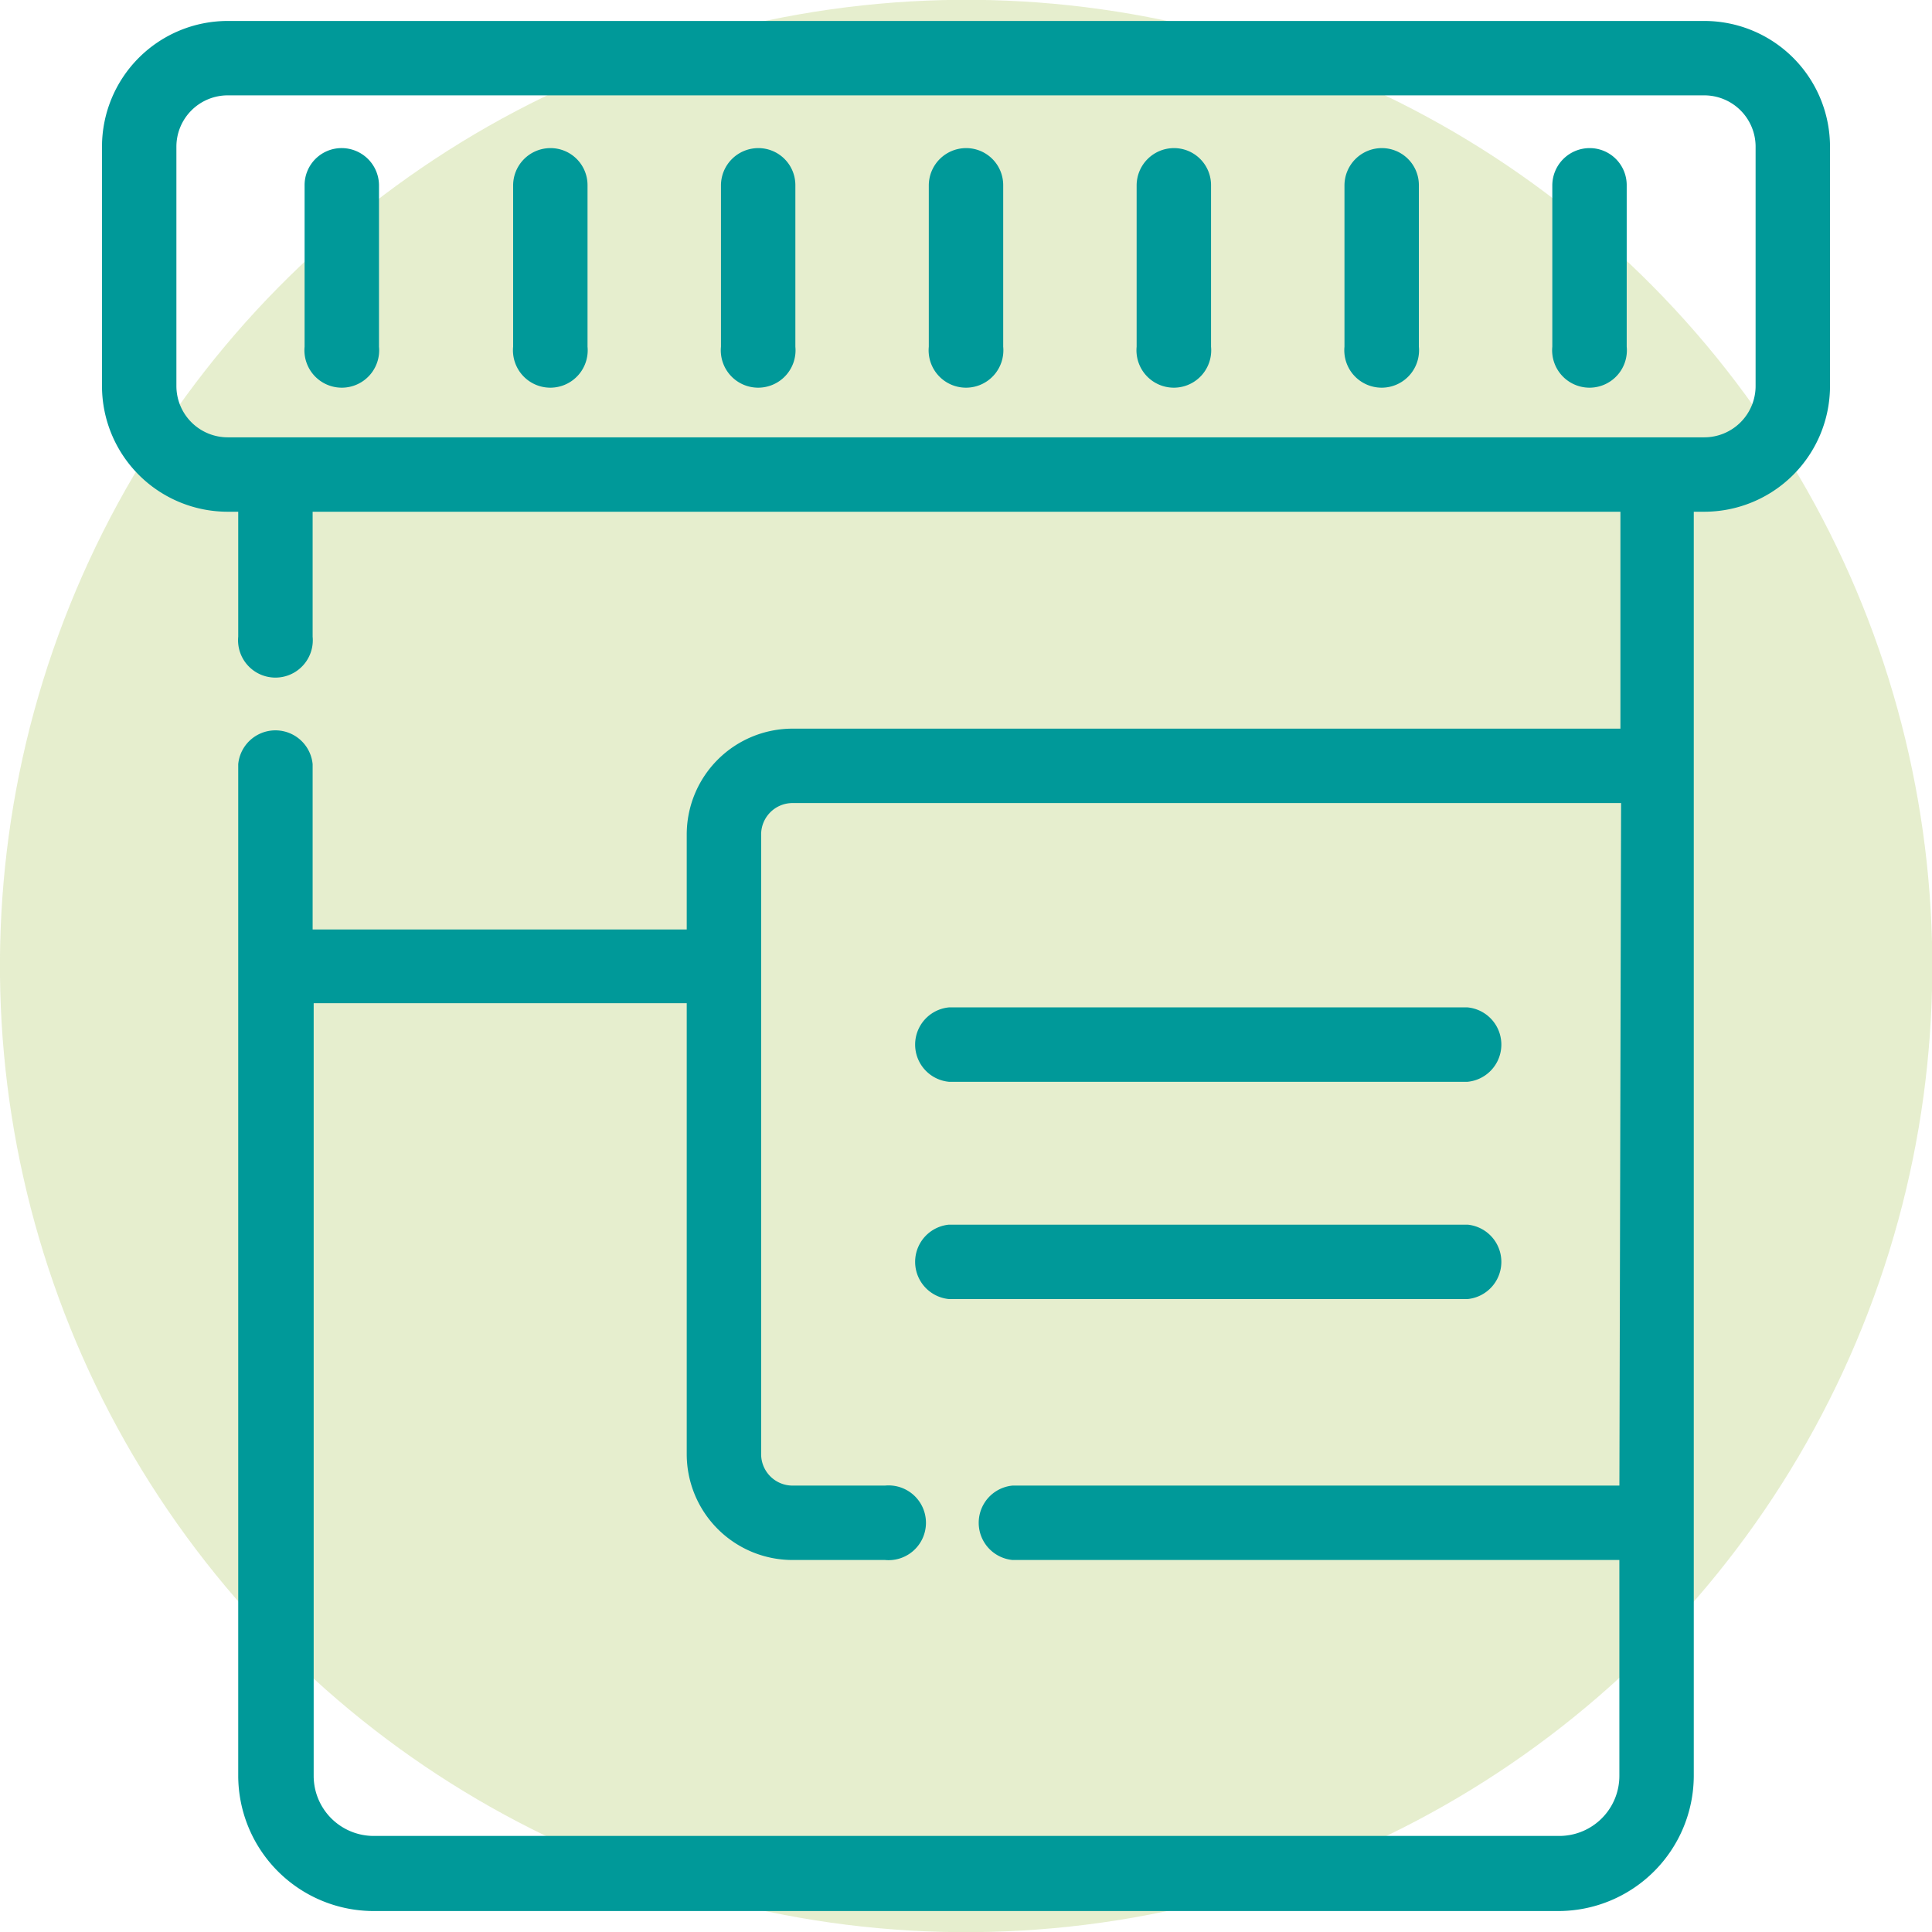
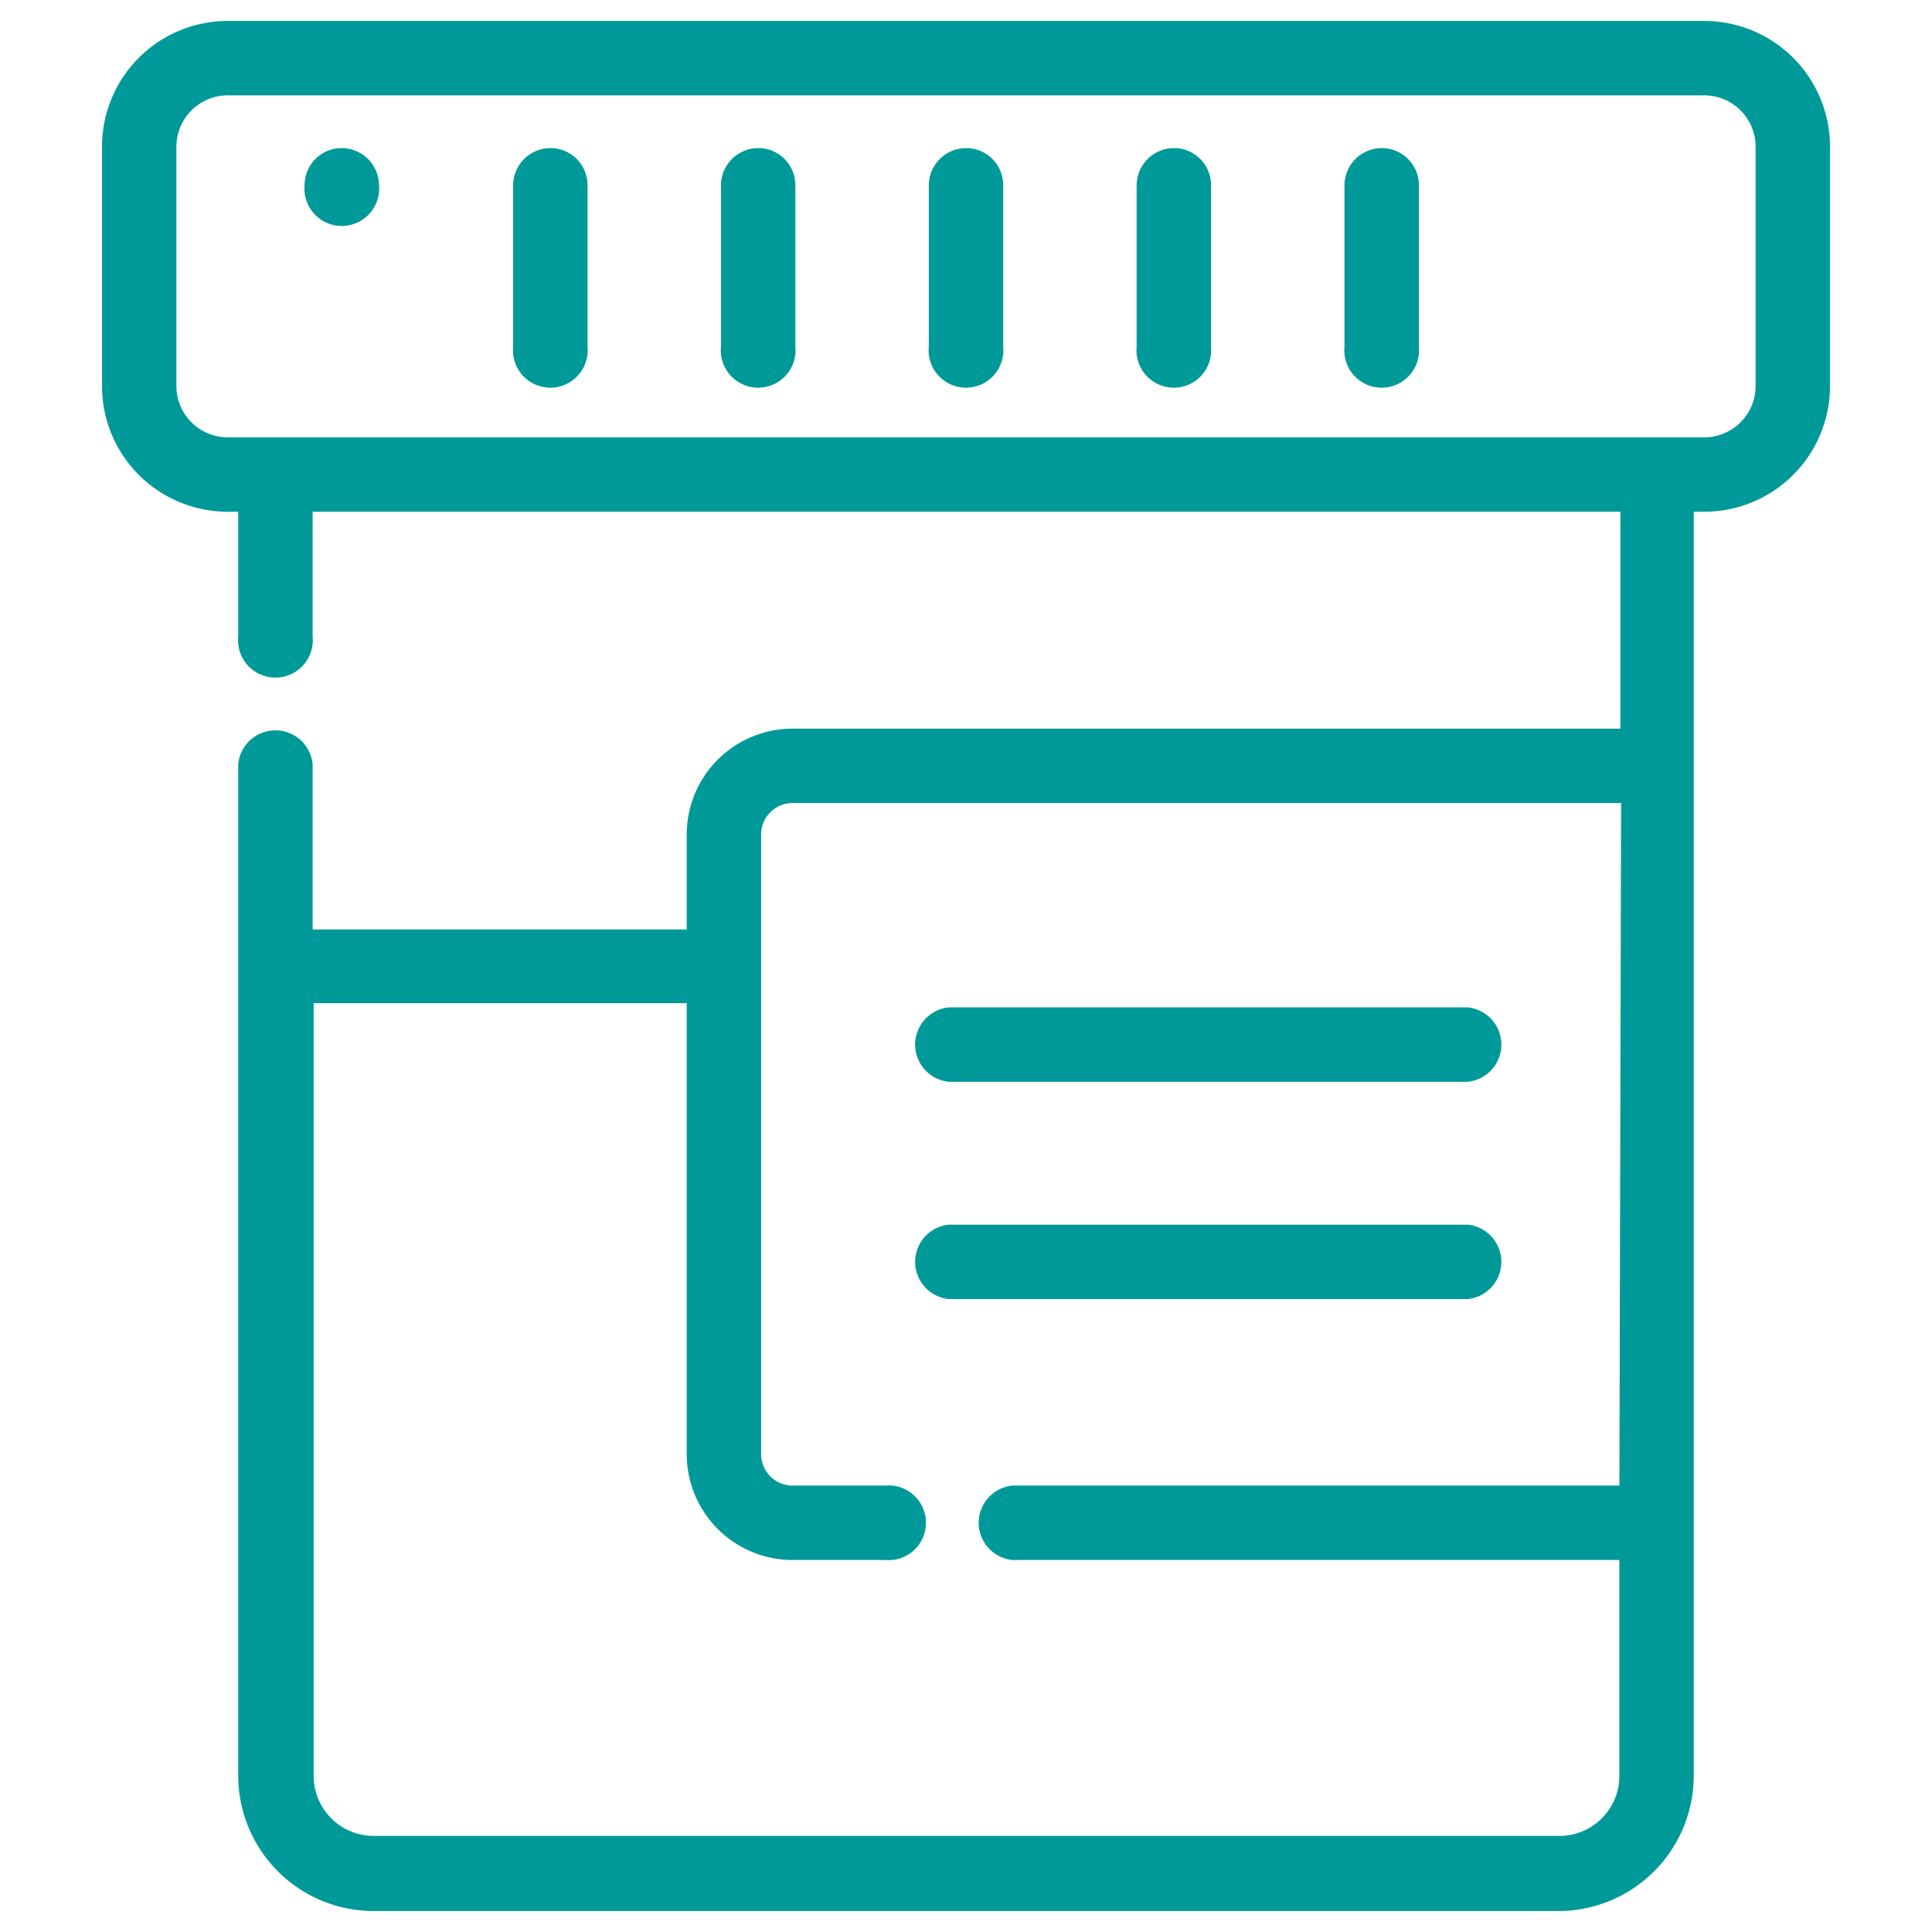
<svg xmlns="http://www.w3.org/2000/svg" viewBox="0 0 55.31 55.31">
  <defs>
    <style>.cls-1{fill:#a6c14b;opacity:0.27;}.cls-2{fill:#099;stroke:#099;stroke-miterlimit:10;stroke-width:0.56px;}</style>
  </defs>
  <g id="Capa_2" data-name="Capa 2">
    <g id="Capa_1-2" data-name="Capa 1">
-       <circle class="cls-1" cx="27.66" cy="27.66" r="27.66" transform="translate(-10.89 21.01) rotate(-35.22)" />
-       <path class="cls-2" d="M9.8,4.52A.78.78,0,0,0,9,5.31V9.94a.79.79,0,1,0,1.57,0V5.31A.79.79,0,0,0,9.8,4.52Z" />
+       <path class="cls-2" d="M9.8,4.52A.78.78,0,0,0,9,5.31a.79.79,0,1,0,1.57,0V5.31A.79.79,0,0,0,9.8,4.52Z" />
      <path class="cls-2" d="M15.76,4.52a.79.79,0,0,0-.79.79V9.94a.79.79,0,1,0,1.57,0V5.31A.78.78,0,0,0,15.76,4.52Z" />
      <path class="cls-2" d="M21.71,4.52a.79.79,0,0,0-.79.79V9.94a.79.79,0,1,0,1.57,0V5.31A.78.78,0,0,0,21.71,4.52Z" />
      <path class="cls-2" d="M27.66,4.52a.79.79,0,0,0-.79.79V9.94a.79.79,0,1,0,1.57,0V5.31A.78.78,0,0,0,27.66,4.52Z" />
      <path class="cls-2" d="M33.61,4.52a.79.79,0,0,0-.79.79V9.94a.79.79,0,1,0,1.57,0V5.31A.78.78,0,0,0,33.61,4.52Z" />
      <path class="cls-2" d="M39.56,4.52a.79.79,0,0,0-.79.79V9.94a.79.79,0,1,0,1.57,0V5.31A.78.78,0,0,0,39.56,4.52Z" />
-       <path class="cls-2" d="M45.51,4.52a.79.79,0,0,0-.79.79V9.94a.79.79,0,1,0,1.57,0V5.31A.78.78,0,0,0,45.51,4.52Z" />
      <path class="cls-2" d="M48.79.88H6.52A3.32,3.32,0,0,0,3.2,4.2v6.85a3.32,3.32,0,0,0,3.32,3.32H7.1v3.87a.79.79,0,1,0,1.57,0V14.37h38v6.77H22.69a2.75,2.75,0,0,0-2.75,2.75v3H8.67v-5a.79.79,0,0,0-1.57,0V50.84a3.6,3.6,0,0,0,3.6,3.59H44.61a3.6,3.6,0,0,0,3.6-3.59V14.37h.58a3.32,3.32,0,0,0,3.32-3.32V4.2A3.32,3.32,0,0,0,48.79.88ZM46.64,42.81H29a.79.79,0,0,0,0,1.57H46.64v6.46a2,2,0,0,1-2,2H10.7a2,2,0,0,1-2-2V28.44H19.94V41.63a2.75,2.75,0,0,0,2.75,2.75h2.66a.79.79,0,1,0,0-1.57H22.69a1.18,1.18,0,0,1-1.18-1.18V23.89a1.18,1.18,0,0,1,1.18-1.18h24Zm3.9-31.76a1.75,1.75,0,0,1-1.75,1.75H6.52a1.75,1.75,0,0,1-1.75-1.75V4.2A1.75,1.75,0,0,1,6.52,2.45H48.79A1.75,1.75,0,0,1,50.54,4.2Z" />
      <path class="cls-2" d="M27.18,30.69H42a.79.79,0,0,0,0-1.57H27.18a.79.79,0,0,0,0,1.57Z" />
      <path class="cls-2" d="M27.18,36.91H42a.79.79,0,0,0,0-1.57H27.18a.79.79,0,0,0,0,1.57Z" />
    </g>
  </g>
</svg>